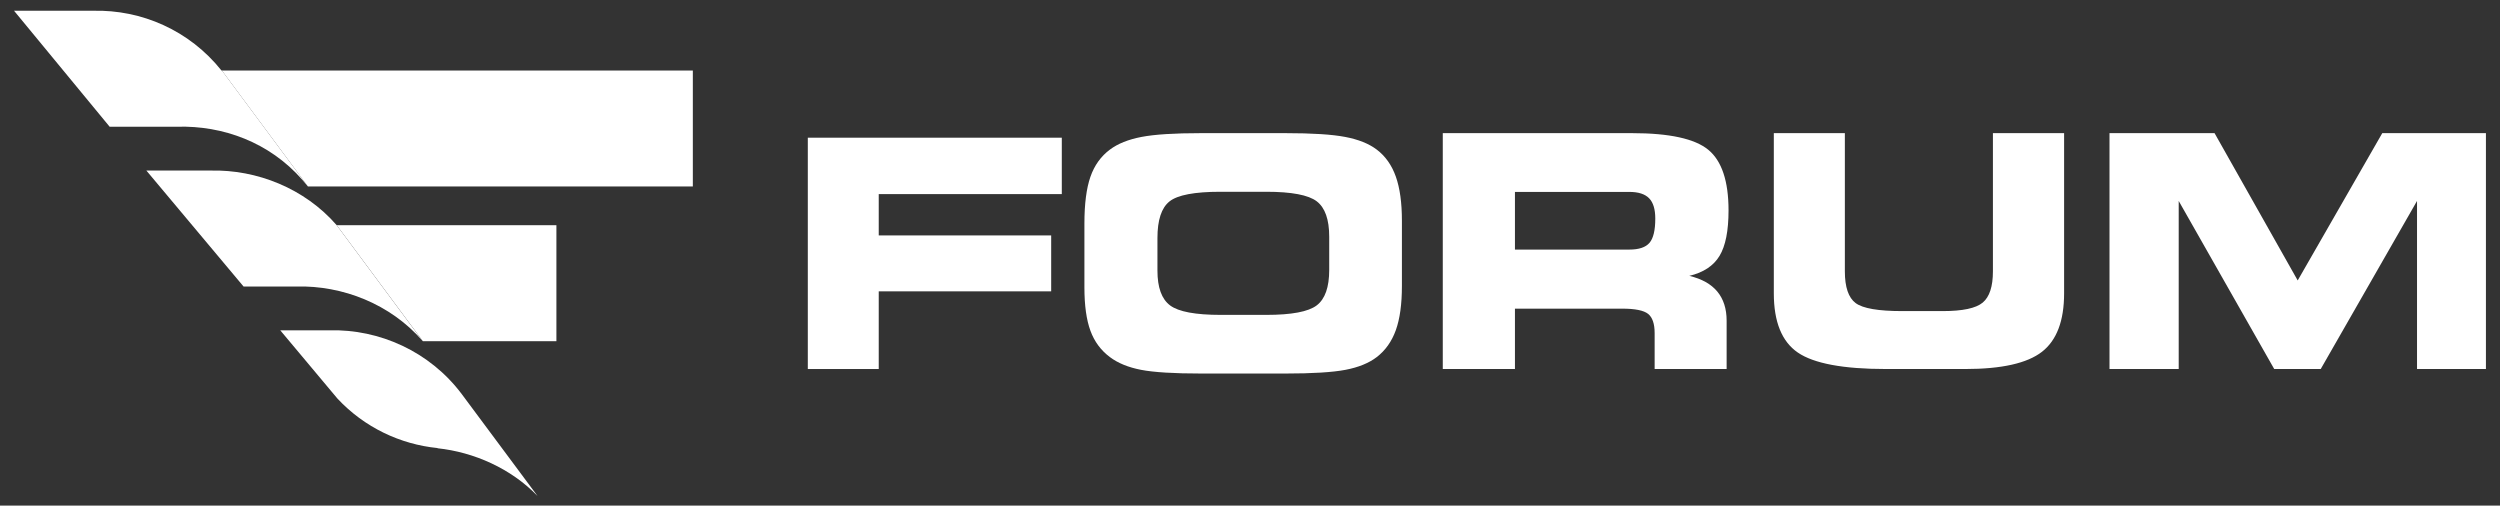
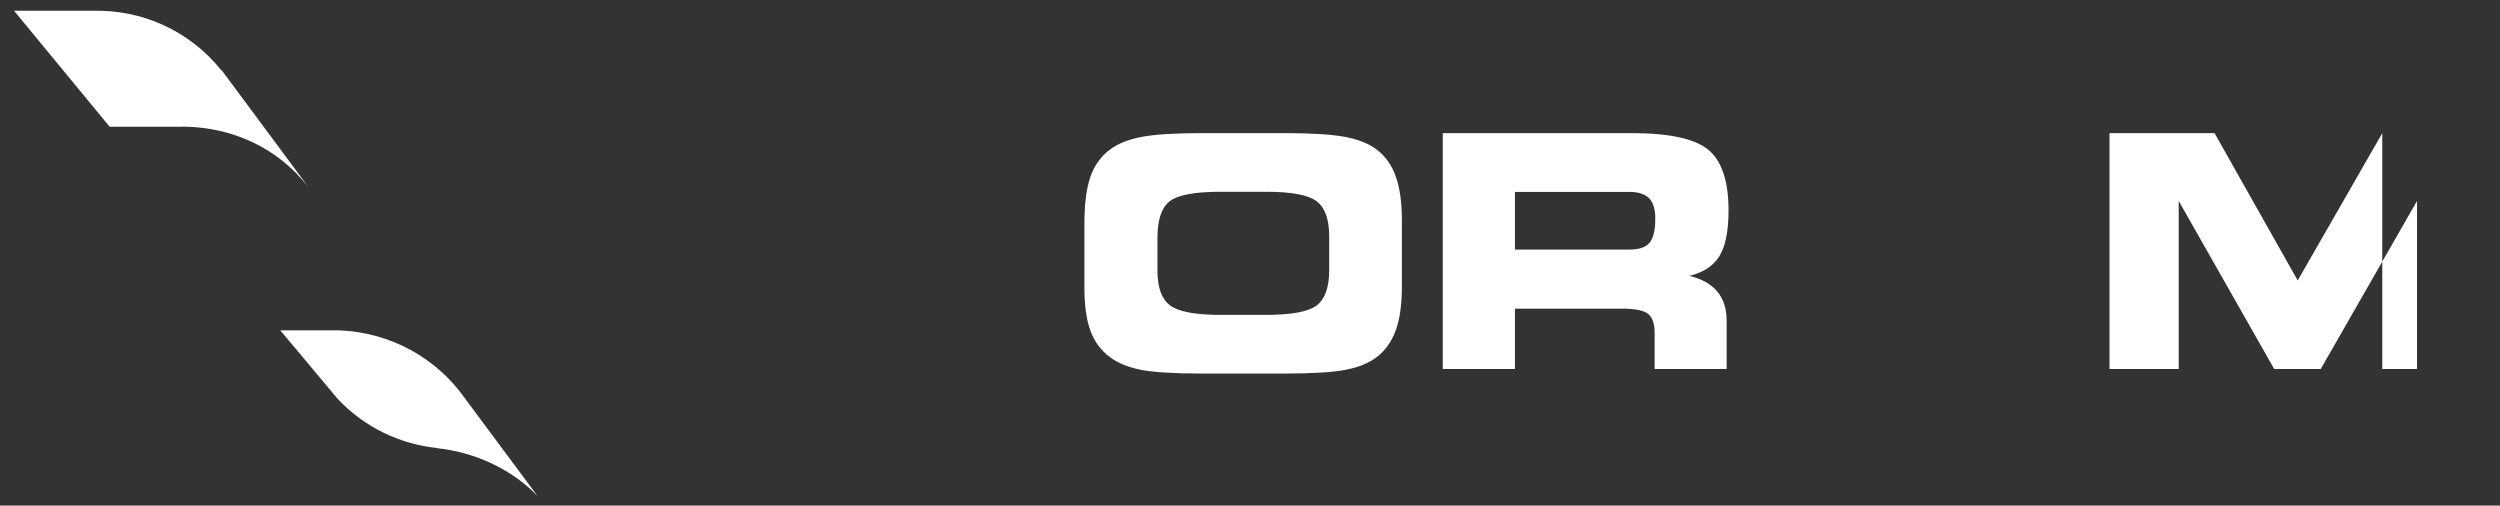
<svg xmlns="http://www.w3.org/2000/svg" width="89" height="18" viewBox="0 0 89 18" fill="none">
  <rect x="0" y="0" width="89" height="18" fill="#333333" stroke="none" />
-   <path d="M15.054 12.146H19.808V8.018H11.988L15.046 12.137C15.048 12.14 15.051 12.143 15.054 12.146Z" fill="white" />
-   <path d="M7.5 6.072H5.211L8.671 10.2H10.55C12.194 10.156 13.901 10.822 15.044 12.137L11.987 8.017H11.986C10.846 6.704 9.14 6.032 7.5 6.072V6.072Z" fill="white" />
  <path d="M16.437 14.028C15.295 12.508 13.503 11.716 11.736 11.759H9.977L12.011 14.187C12.972 15.217 14.249 15.817 15.577 15.951V15.958C16.866 16.095 18.19 16.675 19.136 17.657L16.437 14.028V14.028V14.028Z" fill="white" />
  <path d="M7.886 2.512C6.743 1.077 5.034 0.341 3.319 0.383H0.5L3.903 4.511H6.311C7.932 4.467 9.585 5.06 10.759 6.397L10.965 6.64H10.965L7.902 2.512H7.886V2.512Z" fill="white" />
-   <path d="M24.665 2.51H7.898L10.962 6.638H24.665V2.51Z" fill="white" />
-   <path d="M37.8 6.91H31.283V8.381H37.422V10.372H31.283V13.137H28.758V4.902H37.8V6.91Z" fill="white" />
  <path d="M43.457 11.21H45.079C45.981 11.21 46.58 11.097 46.876 10.871C47.172 10.645 47.32 10.225 47.32 9.611V8.427C47.32 7.813 47.172 7.394 46.876 7.167C46.58 6.941 45.981 6.827 45.079 6.827H43.446C42.525 6.827 41.921 6.942 41.635 7.17C41.348 7.398 41.205 7.832 41.205 8.472V9.634C41.205 10.236 41.356 10.649 41.657 10.874C41.959 11.098 42.558 11.21 43.457 11.21V11.21ZM42.766 13.298C41.789 13.298 41.074 13.254 40.621 13.166C40.168 13.078 39.8 12.928 39.515 12.714C39.193 12.475 38.961 12.162 38.819 11.774C38.677 11.387 38.605 10.874 38.605 10.234V7.956C38.605 7.256 38.677 6.702 38.819 6.294C38.961 5.887 39.193 5.563 39.515 5.324C39.796 5.114 40.169 4.965 40.635 4.875C41.101 4.785 41.808 4.74 42.755 4.74H45.759C46.71 4.74 47.42 4.785 47.89 4.875C48.359 4.965 48.733 5.114 49.01 5.324C49.321 5.559 49.548 5.881 49.692 6.289C49.836 6.697 49.908 7.219 49.908 7.854V10.183C49.908 10.827 49.836 11.35 49.692 11.752C49.548 12.154 49.321 12.475 49.01 12.714C48.729 12.928 48.359 13.078 47.898 13.166C47.438 13.254 46.724 13.298 45.759 13.298H42.766V13.298Z" fill="white" />
  <path d="M58.004 6.832H53.932V8.885H58.004C58.346 8.885 58.585 8.805 58.722 8.645C58.859 8.485 58.928 8.197 58.928 7.78C58.928 7.449 58.855 7.208 58.708 7.058C58.562 6.908 58.327 6.832 58.004 6.832V6.832ZM58.1 4.74C59.429 4.74 60.334 4.937 60.815 5.332C61.295 5.727 61.536 6.447 61.536 7.492C61.536 8.217 61.429 8.757 61.215 9.11C61.001 9.464 60.642 9.701 60.139 9.821C60.582 9.926 60.914 10.112 61.136 10.379C61.357 10.646 61.468 10.992 61.468 11.416V13.137H58.905V11.856C58.905 11.526 58.827 11.298 58.672 11.174C58.516 11.05 58.209 10.988 57.751 10.988H53.932V13.137H51.363V4.74H58.1Z" fill="white" />
-   <path d="M63.148 4.74H65.677V9.66C65.677 10.221 65.805 10.597 66.059 10.788C66.314 10.98 66.868 11.075 67.722 11.075H69.159C69.869 11.075 70.344 10.974 70.585 10.772C70.827 10.569 70.948 10.199 70.948 9.66V4.74H73.482V10.446C73.482 11.422 73.219 12.115 72.694 12.524C72.168 12.932 71.26 13.137 69.967 13.137H67.137C65.618 13.137 64.574 12.941 64.004 12.552C63.434 12.162 63.148 11.459 63.148 10.446V4.74V4.74Z" fill="white" />
-   <path d="M77.562 13.137H75.098V4.74H78.838L81.798 9.984L84.809 4.74H88.499V13.137H86.046V7.154L82.618 13.137H80.962L77.562 7.154V13.137Z" fill="white" />
+   <path d="M77.562 13.137H75.098V4.74H78.838L81.798 9.984L84.809 4.74V13.137H86.046V7.154L82.618 13.137H80.962L77.562 7.154V13.137Z" fill="white" />
</svg>